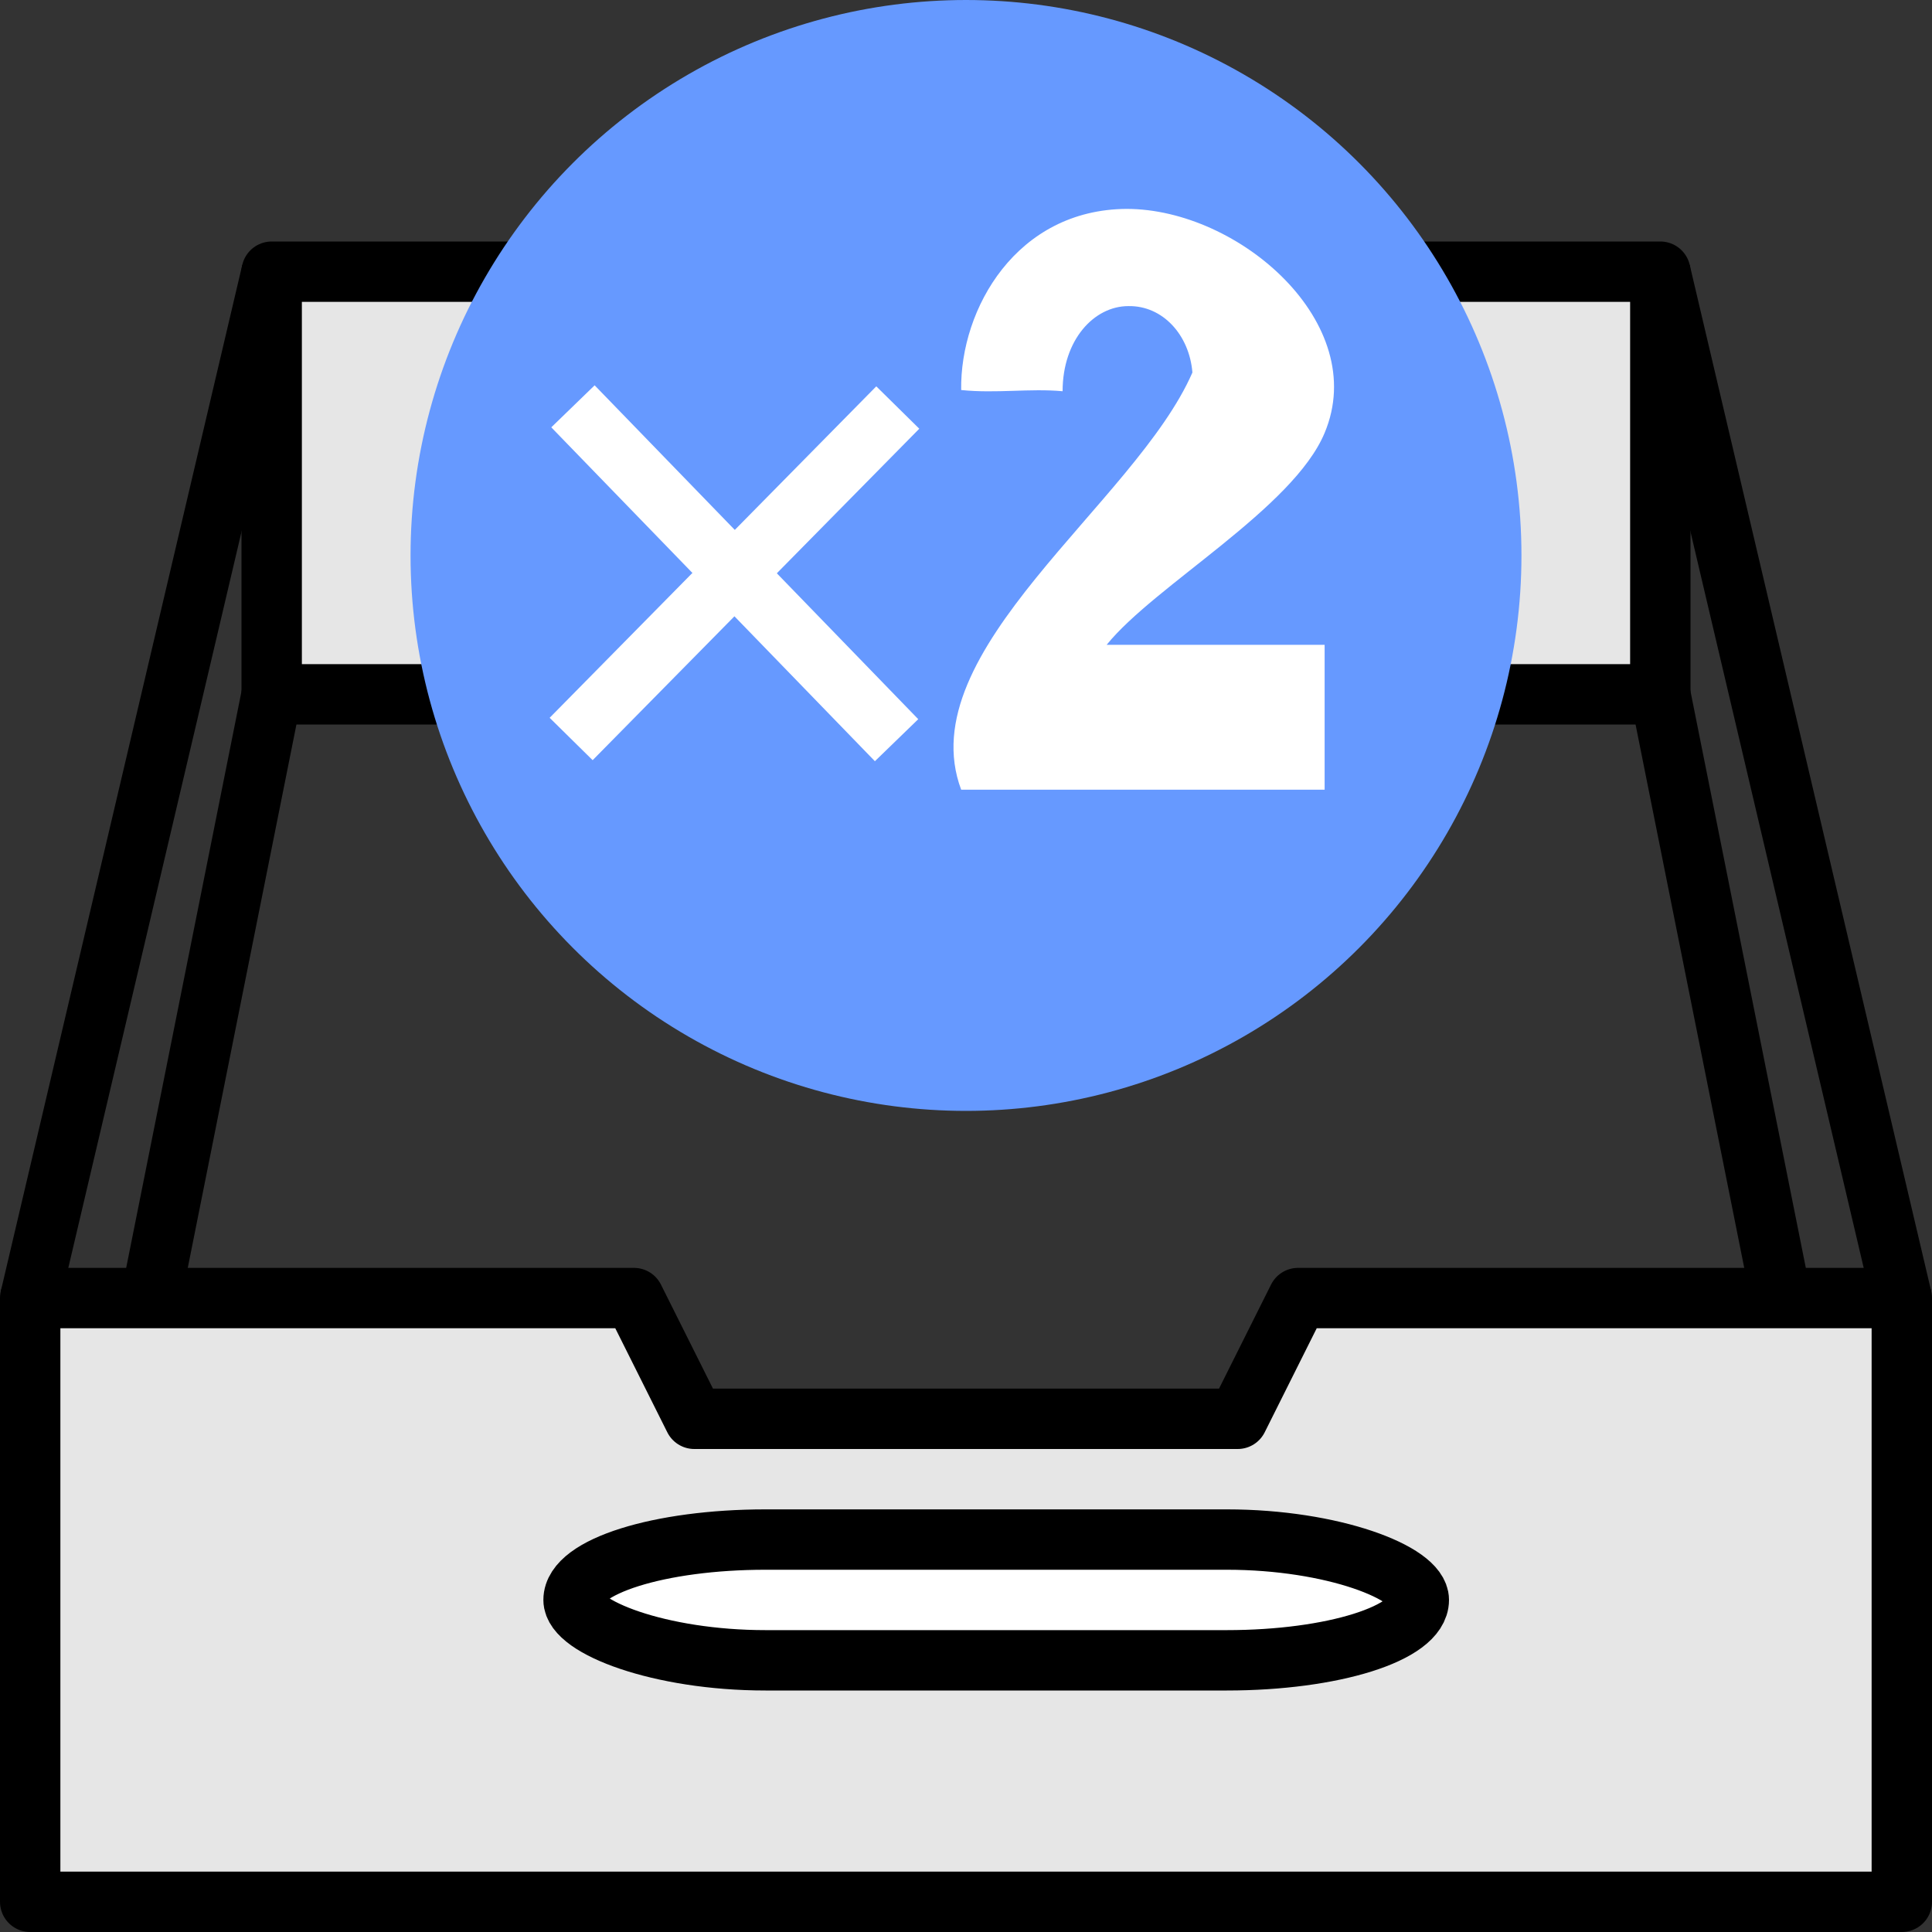
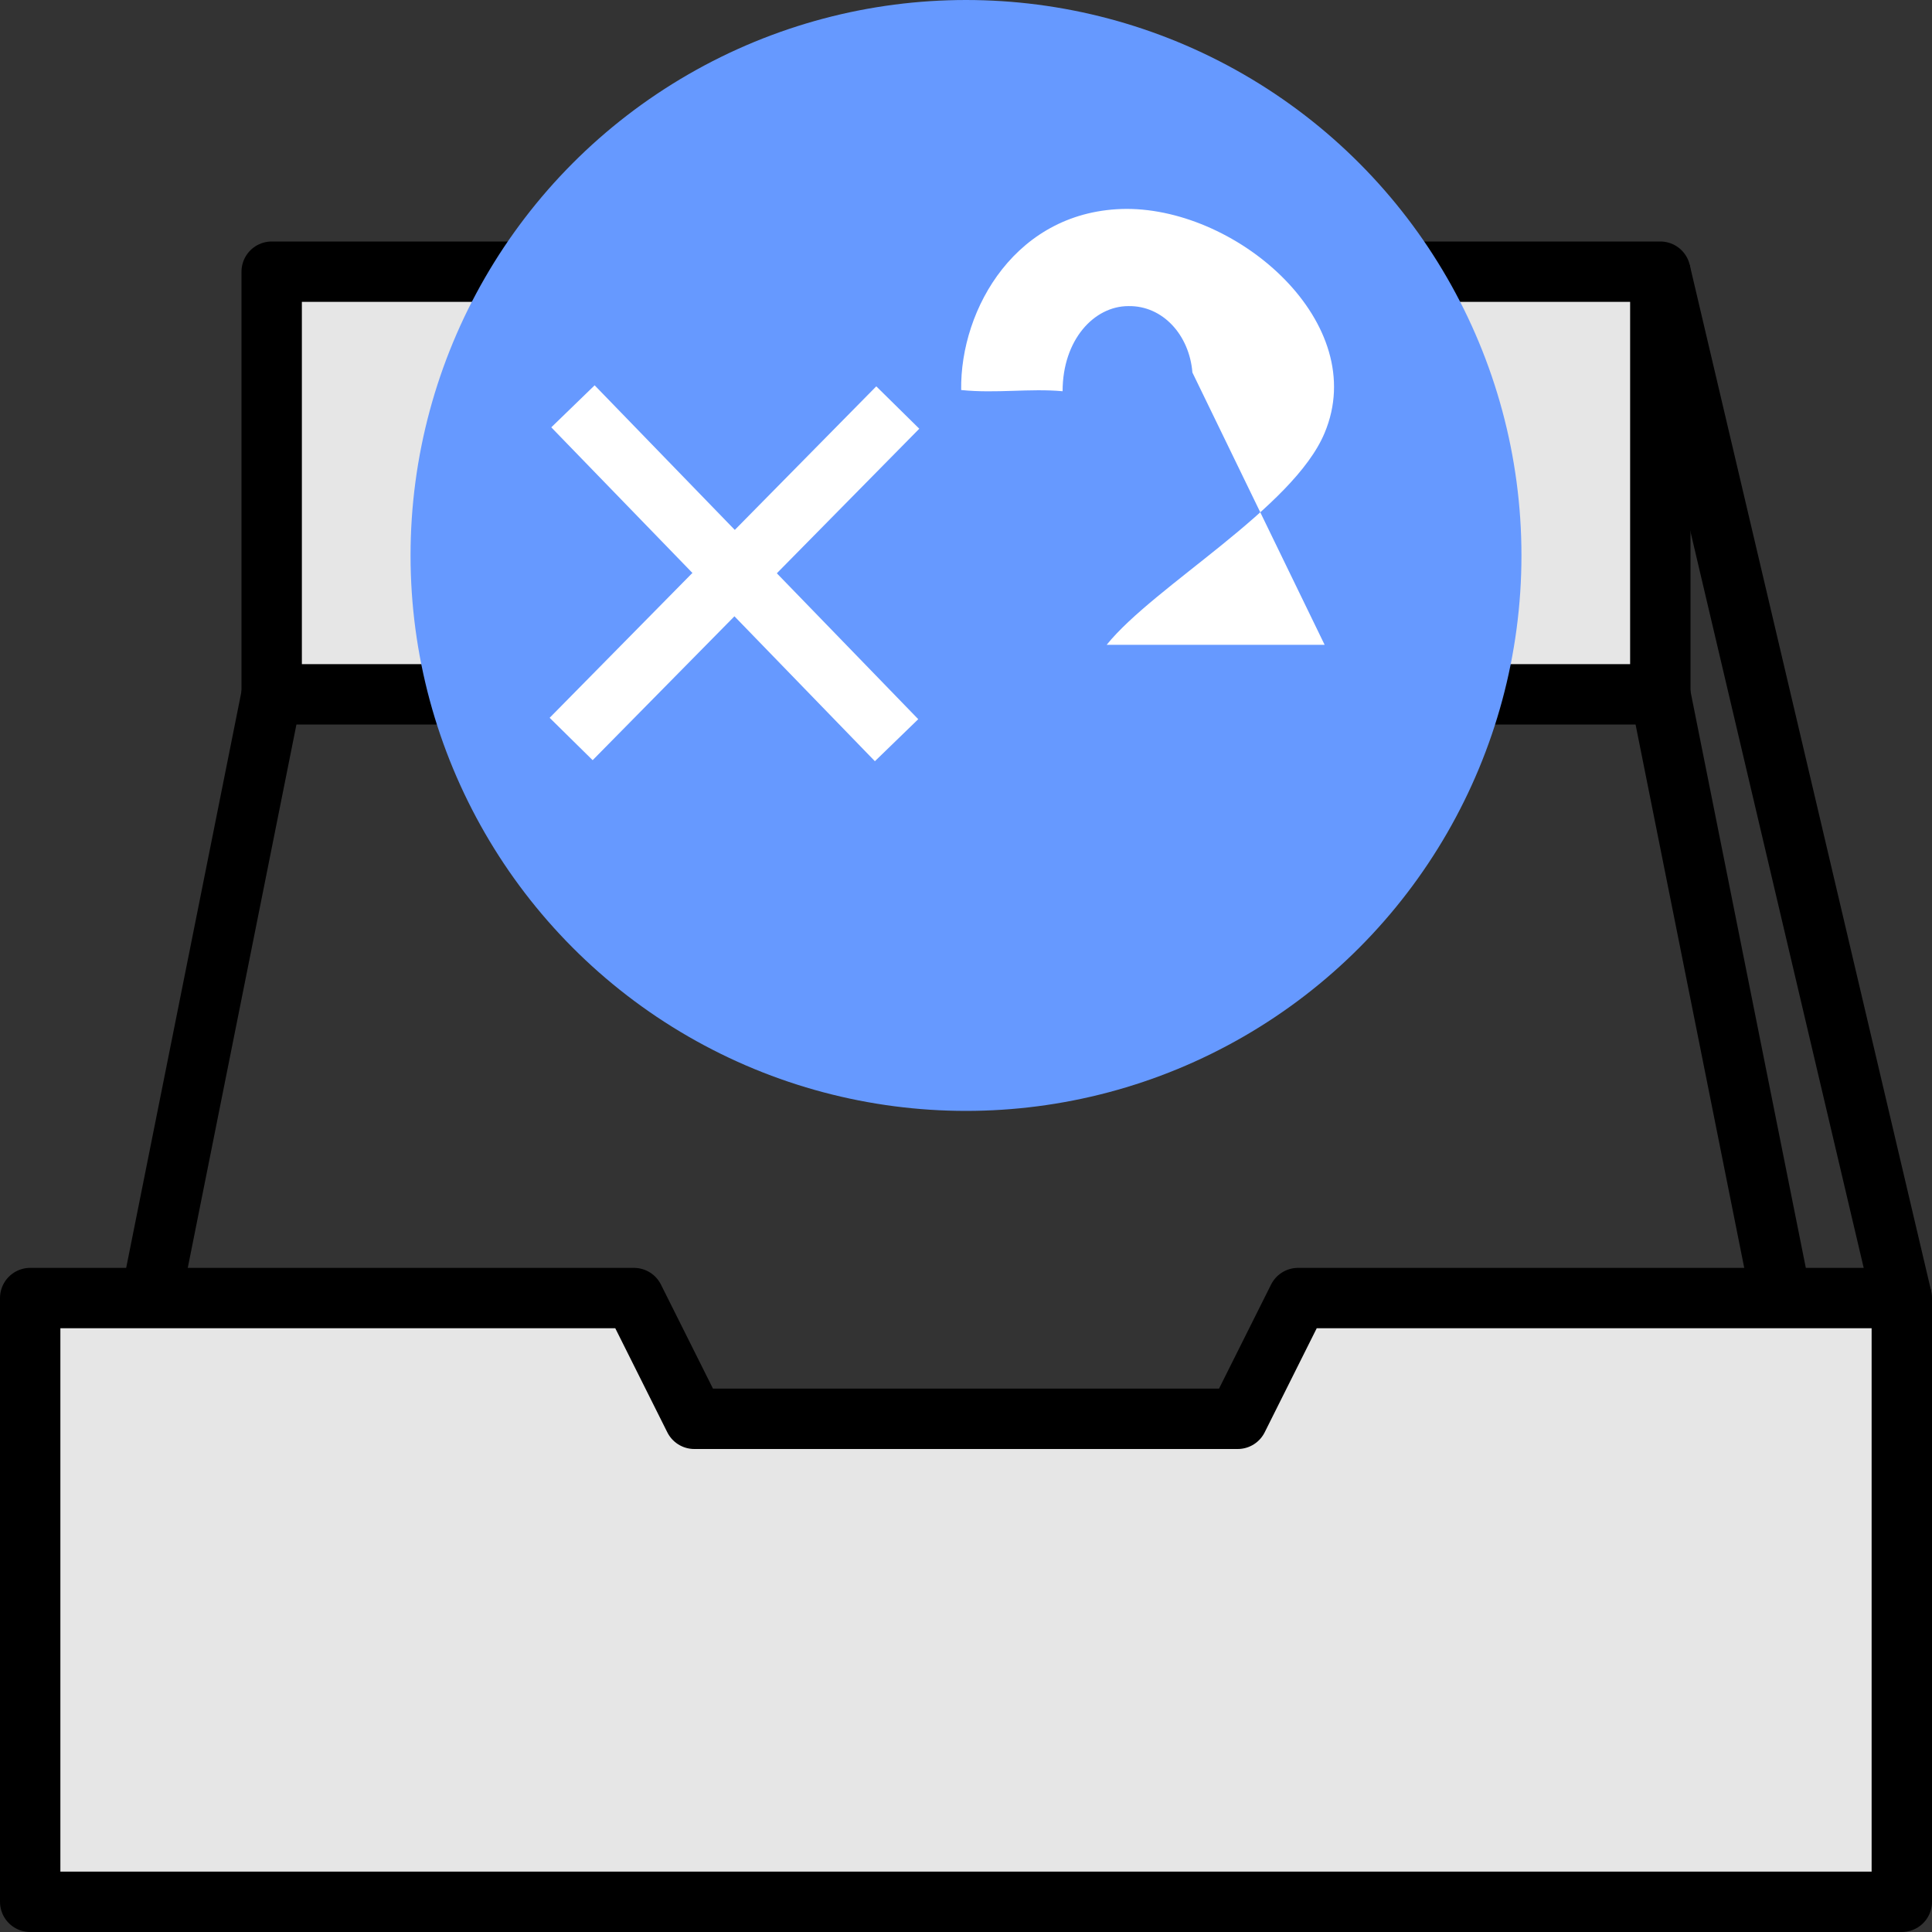
<svg xmlns="http://www.w3.org/2000/svg" xml:space="preserve" width="32px" height="32px" version="1.1" style="shape-rendering:geometricPrecision; text-rendering:geometricPrecision; image-rendering:optimizeQuality; fill-rule:evenodd; clip-rule:evenodd" viewBox="0 0 32 32">
  <rect x="0" y="0" width="32" height="32" fill="#333333" stroke="none" />
  <defs>
    <style type="text/css">
   
    .str0 {stroke:black;stroke-miterlimit:22.926}
    .str2 {stroke:white;stroke-miterlimit:22.926}
    .str1 {stroke:black;stroke-linecap:round;stroke-linejoin:round;stroke-miterlimit:22.926}
    .fil0 {fill:none}
    .fil3 {fill:#6699FF}
    .fil1 {fill:#E6E6E6}
    .fil2 {fill:white}
    .fil4 {fill:white;fill-rule:nonzero}
   
  </style>
  </defs>
  <g id="Layer_x0020_1">
    <rect class="fil0" width="32" height="32" />
    <line class="fil0 str0" x1="4.5" y1="11.5" x2="0.5" y2="31.5" />
    <line class="fil0 str0" x1="27.5" y1="11.5" x2="31.5" y2="31.5" />
    <polygon class="fil1 str1" points="0.5,21.5 10.5,21.5 11.5,23.5 20.5,23.5 21.5,21.5 31.5,21.5 31.5,31.5 0.5,31.5 " />
-     <rect class="fil2 str1" x="9.5" y="25.5" width="14" height="2" rx="3.18" ry="1" />
    <rect class="fil1 str1" x="4.5" y="4.5" width="23" height="7" />
    <line class="fil0 str0" x1="27.5" y1="4.5" x2="31.5" y2="21.5" />
-     <line class="fil0 str0" x1="4.5" y1="4.5" x2="0.5" y2="21.5" />
    <g id="_2396716265008">
      <circle class="fil3" cx="16" cy="9.2" r="9.2" />
-       <path class="fil4" d="M19.75 6.17c-0.05,-0.62 -0.49,-1.11 -1.06,-1.1 -0.57,0 -1.09,0.56 -1.09,1.41 -0.55,-0.05 -1.1,0.04 -1.68,-0.02 -0.02,-1.35 0.92,-2.99 2.74,-3 1.87,0 4.04,1.9 3.28,3.71 -0.52,1.25 -2.82,2.53 -3.61,3.51l3.61 0c0,0.36 0,2.04 0,2.4 -1.78,0 -4.23,0 -6.02,0 -0.86,-2.3 2.89,-4.75 3.83,-6.91z" />
+       <path class="fil4" d="M19.75 6.17c-0.05,-0.62 -0.49,-1.11 -1.06,-1.1 -0.57,0 -1.09,0.56 -1.09,1.41 -0.55,-0.05 -1.1,0.04 -1.68,-0.02 -0.02,-1.35 0.92,-2.99 2.74,-3 1.87,0 4.04,1.9 3.28,3.71 -0.52,1.25 -2.82,2.53 -3.61,3.51l3.61 0z" />
      <line class="fil0 str2" x1="14.85" y1="12.26" x2="9.49" y2="6.73" />
      <line class="fil0 str2" x1="14.87" y1="6.75" x2="9.46" y2="12.24" />
    </g>
  </g>
</svg>